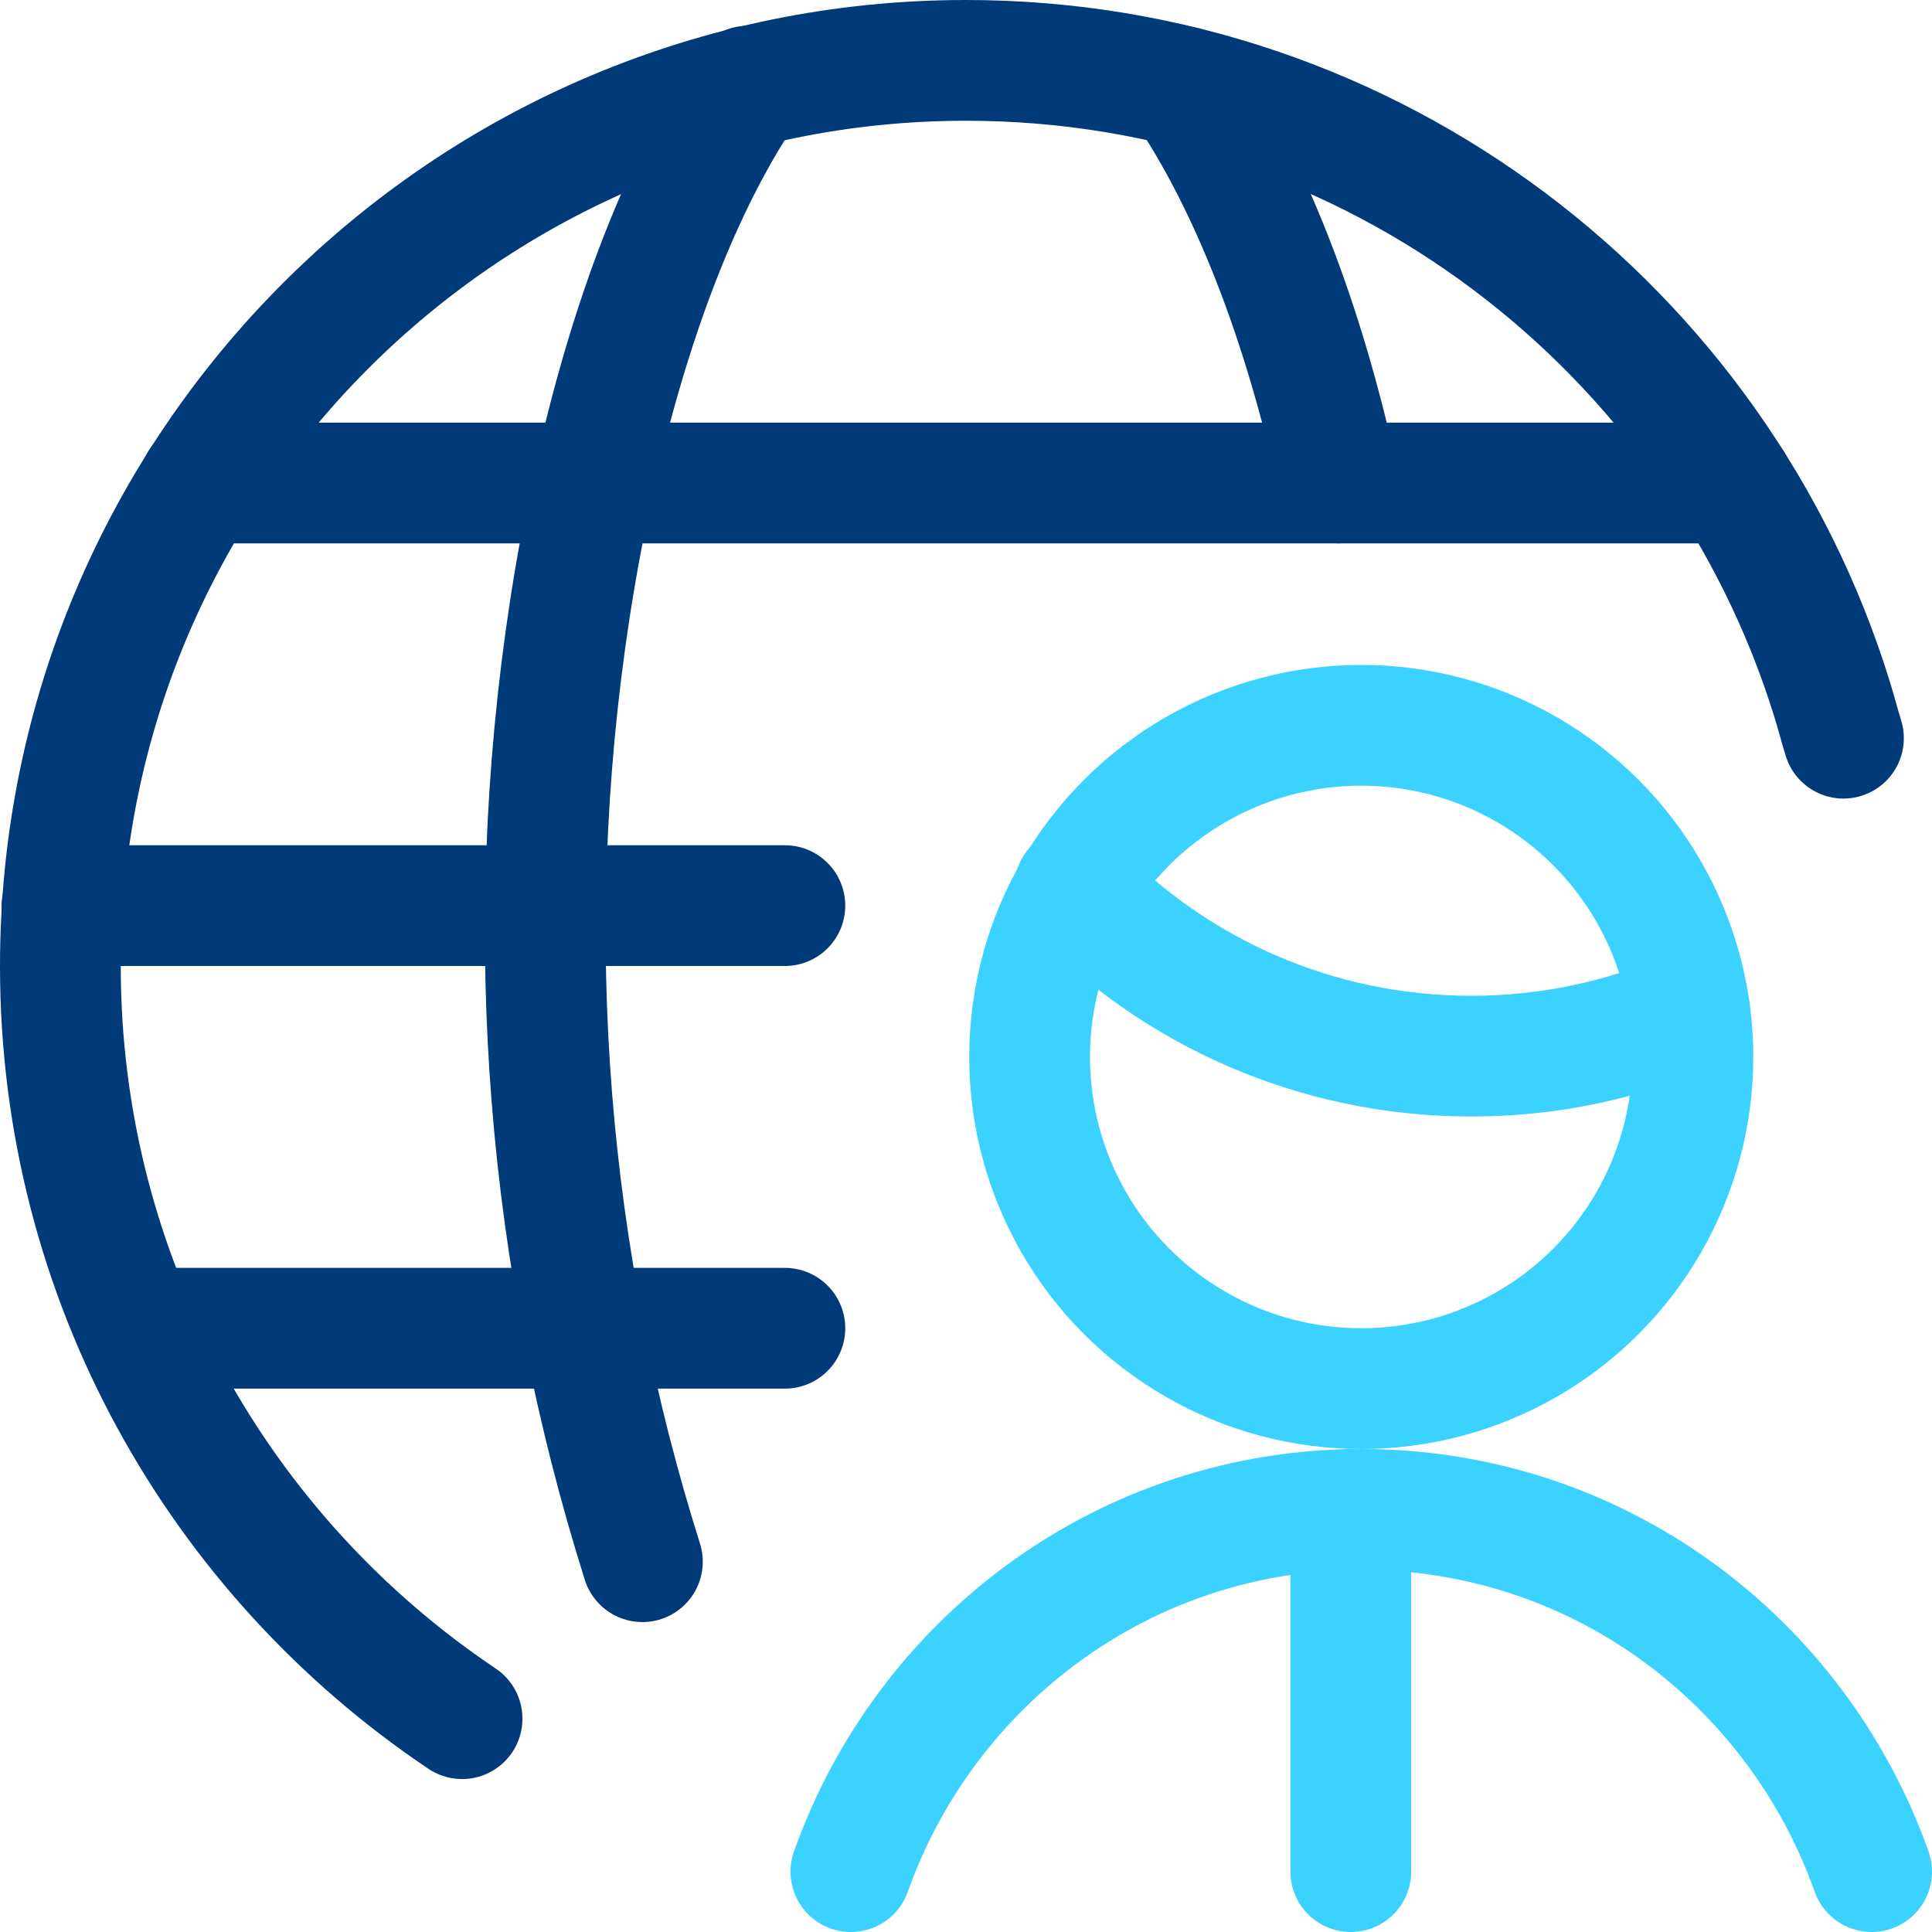
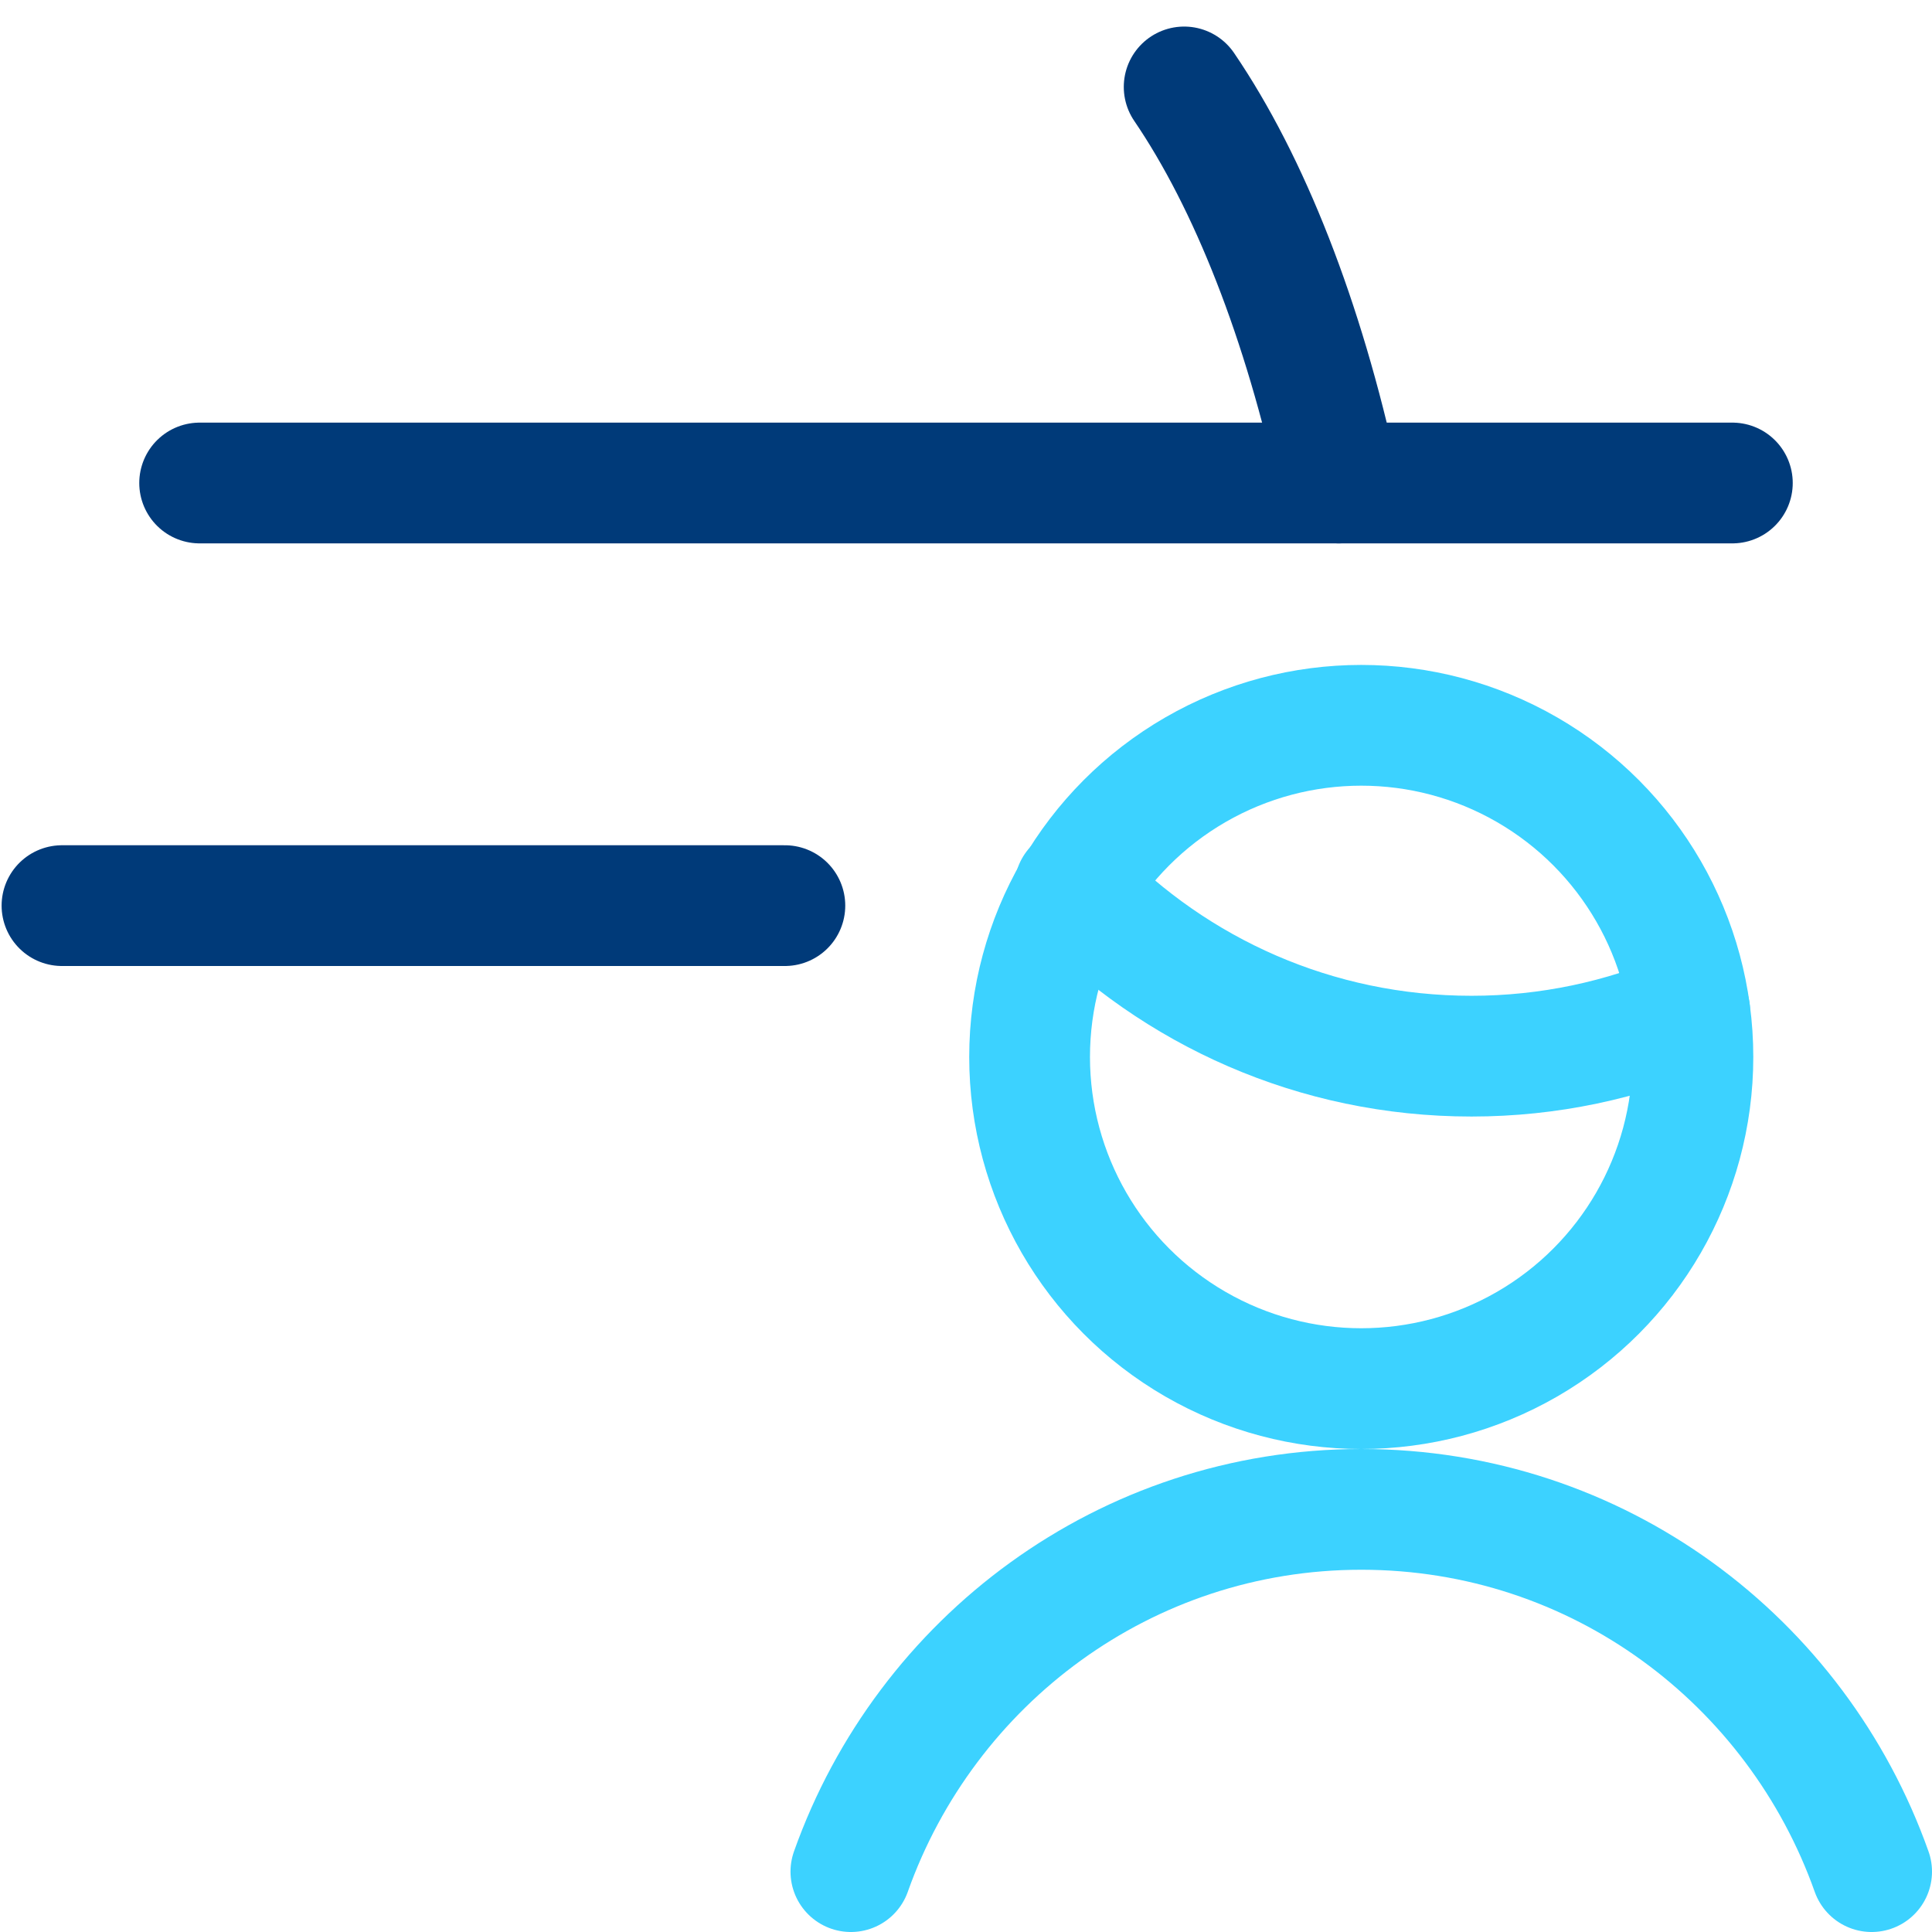
<svg xmlns="http://www.w3.org/2000/svg" id="Ebene_2" data-name="Ebene 2" viewBox="0 0 24 24">
  <defs>
    <style>
      .cls-1 {
        stroke: #003a79;
      }

      .cls-1, .cls-2 {
        fill: none;
        stroke-linecap: round;
        stroke-linejoin: round;
        stroke-width: 1.5px;
      }

      .cls-2 {
        stroke: #3cd2ff;
      }
    </style>
  </defs>
  <g id="Ebene_1-2" data-name="Ebene 1-2">
    <path class="cls-2" d="m23.25,23.25c-.93-2.62-3.4-4.5-6.34-4.5h0c-2.93,0-5.41,1.88-6.34,4.5" />
    <path class="cls-2" d="m13.35,11.03c1.25,1.29,2.99,2.09,4.93,2.09.96,0,1.88-.2,2.71-.56" />
    <circle class="cls-2" cx="16.91" cy="13.13" r="4.12" />
-     <line class="cls-2" x1="16.78" y1="18.75" x2="16.78" y2="23.25" />
-     <path class="cls-1" d="m5.74,21.35C2.73,19.33.75,15.9.75,12,.75,5.79,5.79.75,12,.75c5.06,0,9.34,3.34,10.76,7.94.05.16.09.32.14.48" />
-     <path class="cls-1" d="m7.98,19.4c-1.17-3.71-1.53-7.73-.9-11.84.42-2.72,1.2-5.01,2.21-6.49" />
    <line class="cls-1" x1=".77" y1="11.25" x2="9.75" y2="11.25" />
    <line class="cls-1" x1="2.48" y1="6" x2="21.52" y2="6" />
-     <line class="cls-1" x1="1.69" y1="16.5" x2="9.75" y2="16.5" />
    <path class="cls-1" d="m14.71,1.08c.81,1.19,1.48,2.89,1.92,4.92" />
  </g>
</svg>